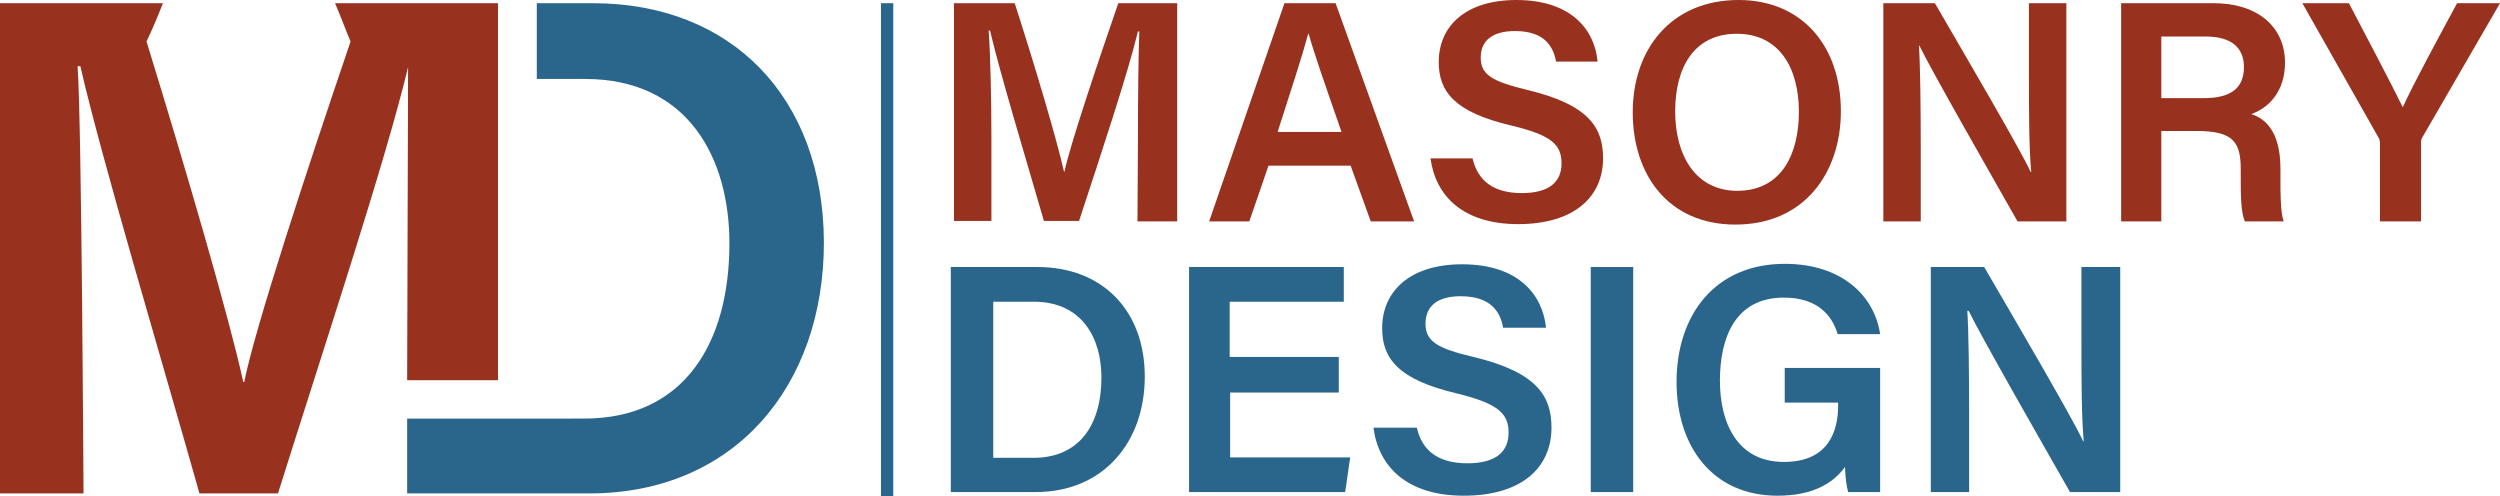
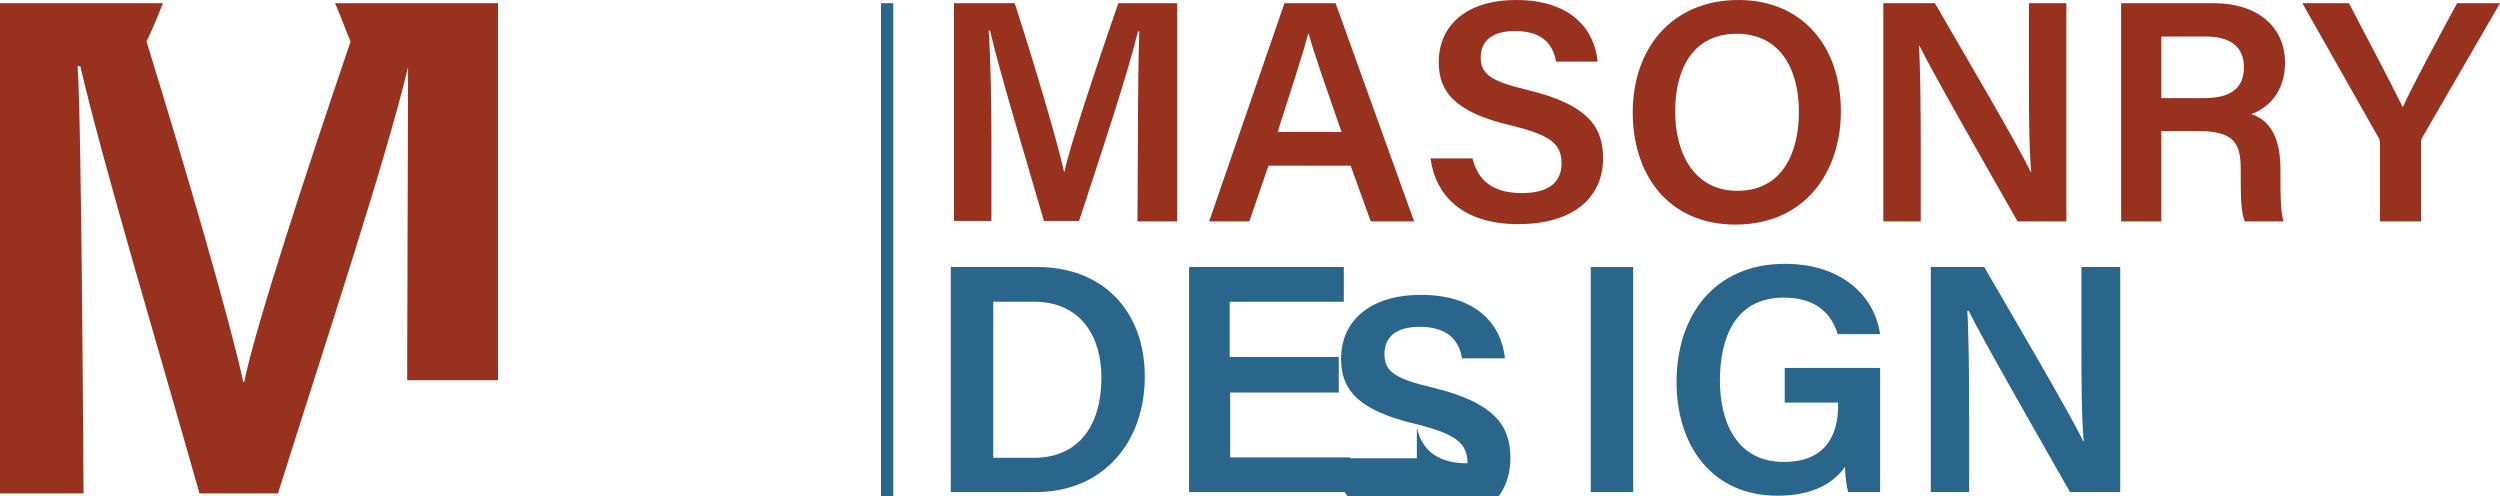
<svg xmlns="http://www.w3.org/2000/svg" version="1.1" id="Layer_1" x="0px" y="0px" viewBox="0 0 547.7 108.7" style="enable-background:new 0 0 547.7 108.7;" xml:space="preserve">
  <style type="text/css">
	.st0{fill:#98321F;}
	.st1{fill:#2A668B;}
</style>
  <g>
    <g>
      <path class="st0" d="M89.4,14.7l-0.2,68.6h0.2h19.7V0.7h-0.8H73.4c1.3,3,2.3,5.8,3.4,8.4c-9.6,28.2-21,63-23.3,74.6h-0.2    c-3-13.8-12.5-46.4-21.2-74.6c1.5-3.2,2.5-5.6,3.6-8.4H0v107.4h18.3c0,0-0.4-81.1-1.3-93.6h0.6c4.7,20.5,18,64.9,26.1,93.6h17.2    C71.5,74.4,84.5,35.2,89.4,14.7L89.4,14.7z" />
-       <path class="st1" d="M129.9,0.7h-12.3v16.6h10.6c22.5,0,31.6,17.3,31.6,36c0,22-10,38.4-31.8,38.4H89.4h-0.2v16.4h0.2h39.7    c31.8,0,51.4-23.5,51.4-55C180.4,21.4,160.3,0.7,129.9,0.7z" />
    </g>
    <g>
      <rect x="193" y="0.7" class="st1" width="2.7" height="108.1" />
    </g>
    <g>
      <path class="st0" d="M249.3,29.7c0-8.4,0.1-17.5,0.3-22.8h-0.3c-2.2,9.1-8,26.6-12.9,41.5h-7.7C225,35.6,219,15.8,216.9,6.7h-0.3    c0.4,5.6,0.6,15.7,0.6,23.9v17.8H209V0.7h13.3c4.3,13.3,9.3,30.1,10.8,36.9h0.1c1.2-5.7,7.3-23.9,11.8-36.9h12.9v47.8h-8.7    L249.3,29.7L249.3,29.7z" />
      <path class="st0" d="M277.9,36.3l-4.2,12.2h-8.8l16.5-47.8h11.2l17.2,47.8h-9.5l-4.4-12.2H277.9z M293.9,28.9    c-3.8-10.9-6.1-17.5-7.2-21.5h-0.1c-1.2,4.5-3.7,12.2-6.7,21.5H293.9z" />
      <path class="st0" d="M322.6,34.7c1.2,5.1,4.8,7.6,10.8,7.6c6.2,0,8.7-2.6,8.7-6.5c0-4.2-2.3-6.2-11-8.3    c-12.4-2.9-15.9-7.4-15.9-13.9c0-7.9,5.9-13.6,17-13.6c12.2,0,17.2,6.7,17.8,13.5h-9.1c-0.6-3.4-2.6-6.7-9-6.7    c-4.8,0-7.5,2-7.5,5.8c0,3.7,2.3,5.2,10.2,7.1c13.8,3.3,16.6,8.5,16.6,15c0,8.4-6.3,14.4-18.6,14.4c-12.1,0-18.1-6.2-19.2-14.4    H322.6z" />
      <path class="st0" d="M403.3,24.4c0,13.2-7.8,24.8-23.1,24.8c-14.7,0-22.5-10.9-22.5-24.6c0-13.8,8.4-24.6,23.2-24.6    C394.6,0,403.3,9.9,403.3,24.4z M367,24.4c0,9.7,4.5,17.4,13.6,17.4c9.8,0,13.5-8.2,13.5-17.3c0-9.5-4.2-17.1-13.6-17.1    S367,14.8,367,24.4z" />
      <path class="st0" d="M412.6,48.5V0.7h11.3c6.3,10.9,18.6,31.8,21,37h0.1c-0.5-5.4-0.5-13.4-0.5-21.2V0.7h8.2v47.8H442    c-5.5-9.7-18.9-33.1-21.5-38.5h-0.1c0.3,4.6,0.4,13.8,0.4,22.4v16.1C420.8,48.5,412.6,48.5,412.6,48.5z" />
      <path class="st0" d="M473.5,28.7v19.8h-8.8V0.7h20.2c10.2,0,15.7,5.6,15.7,13c0,6.3-3.5,9.9-7.4,11.3c2.9,0.9,6.4,3.6,6.4,12v2.3    c0,3.2,0,7.1,0.7,9.2h-8.5c-0.9-2.1-0.9-5.7-0.9-10.6v-0.8c0-5.8-1.5-8.4-9.5-8.4H473.5z M473.5,21.5h9.3c6.2,0,8.8-2.4,8.8-6.8    c0-4.3-2.8-6.7-8.4-6.7h-9.7L473.5,21.5L473.5,21.5z" />
      <path class="st0" d="M521.4,48.5V31.4c0-0.5-0.1-1-0.4-1.4L504.4,0.7h10.2c3.9,7.4,9.4,17.9,11.8,22.8c2.1-4.7,8-15.6,11.9-22.8    h9.4l-16.9,29.2c-0.2,0.3-0.4,0.6-0.4,1.4v17.2H521.4z" />
      <path class="st1" d="M208.4,58.5h18.9c14.2,0,23.5,9.5,23.5,24c0,14.4-9.1,25.3-23.9,25.3h-18.6V58.5H208.4z M217.6,100.3h8.8    c10.2,0,14.9-7.4,14.9-17.6c0-8.7-4.3-16.6-14.8-16.6h-8.9L217.6,100.3L217.6,100.3z" />
      <path class="st1" d="M293.4,86h-23.9v14.2h26.3l-1.1,7.6h-34.2V58.5h33.9v7.6h-25v12.1h23.9V86H293.4z" />
-       <path class="st1" d="M310.4,93.7c1.2,5.3,5,7.8,11.1,7.8c6.4,0,9-2.7,9-6.7c0-4.3-2.4-6.4-11.3-8.6c-12.8-3-16.4-7.6-16.4-14.3    c0-8.1,6.1-14,17.5-14c12.6,0,17.7,6.9,18.4,13.9h-9.4c-0.6-3.5-2.7-6.9-9.3-6.9c-5,0-7.7,2.1-7.7,6c0,3.8,2.4,5.4,10.5,7.3    c14.2,3.4,17.1,8.8,17.1,15.5c0,8.7-6.5,14.9-19.2,14.9c-12.5,0-18.7-6.4-19.8-14.9H310.4z" />
+       <path class="st1" d="M310.4,93.7c1.2,5.3,5,7.8,11.1,7.8c0-4.3-2.4-6.4-11.3-8.6c-12.8-3-16.4-7.6-16.4-14.3    c0-8.1,6.1-14,17.5-14c12.6,0,17.7,6.9,18.4,13.9h-9.4c-0.6-3.5-2.7-6.9-9.3-6.9c-5,0-7.7,2.1-7.7,6c0,3.8,2.4,5.4,10.5,7.3    c14.2,3.4,17.1,8.8,17.1,15.5c0,8.7-6.5,14.9-19.2,14.9c-12.5,0-18.7-6.4-19.8-14.9H310.4z" />
      <path class="st1" d="M357.8,58.5v49.3h-9.3V58.5H357.8z" />
      <path class="st1" d="M411.7,107.8h-6.8c-0.4-1.3-0.6-3.2-0.7-5.5c-2.6,3.6-7.1,6.3-14.8,6.3c-14.2,0-22.1-10.8-22.1-24.9    c0-14.8,8.5-25.9,23.7-25.9c12.3,0,19.6,6.8,20.9,15.4h-9.3c-1.2-4-4.3-8-11.8-8c-10.6,0-14,8.7-14,18.2c0,9.1,3.7,17.8,14,17.8    c9.8,0,11.9-6.7,11.9-12.4v-0.6H391v-7.6h20.9v27.2H411.7z" />
      <path class="st1" d="M423,107.8V58.5h11.7c6.5,11.2,19.2,32.8,21.7,38.2h0.1c-0.5-5.6-0.5-13.8-0.5-21.9V58.5h8.5v49.3h-11    c-5.7-10-19.5-34.1-22.2-39.7H431c0.3,4.7,0.4,14.2,0.4,23.1v16.6H423z" />
    </g>
  </g>
</svg>